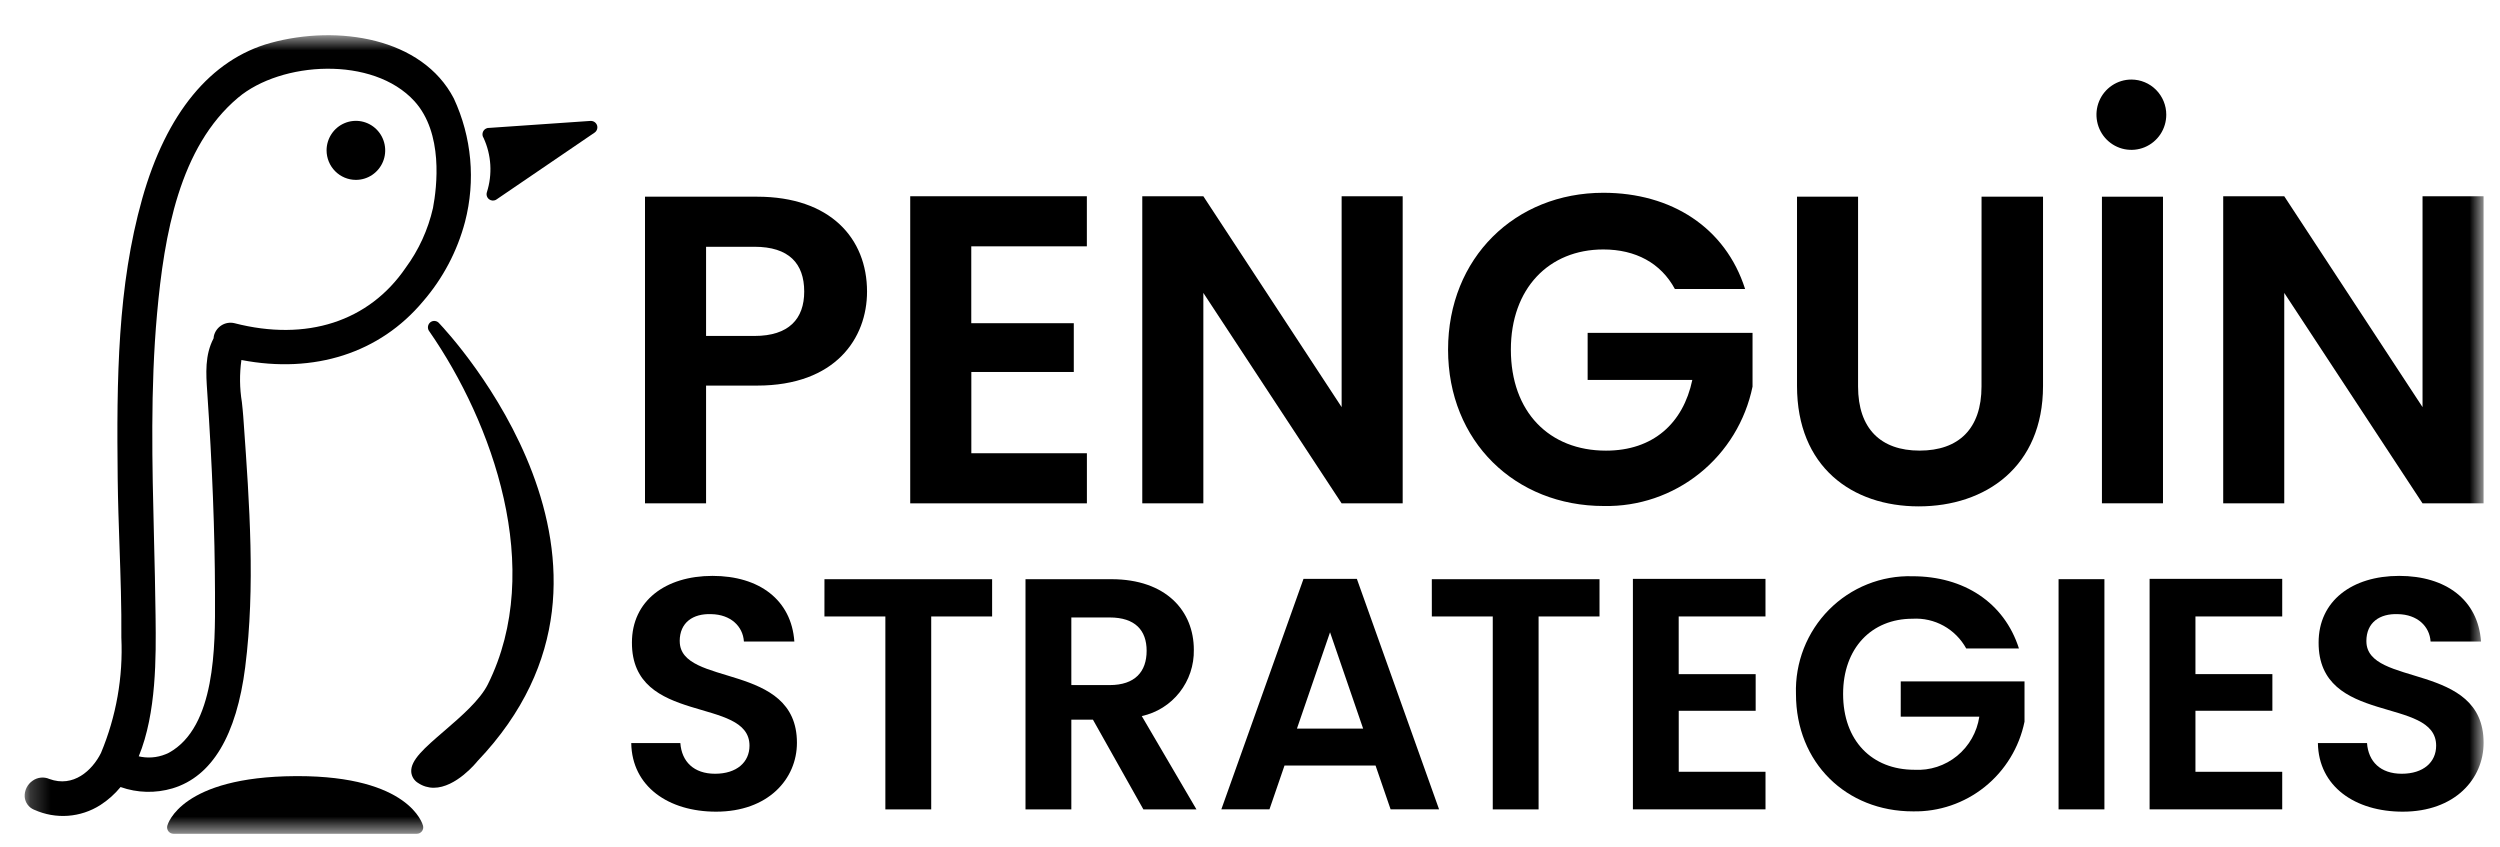
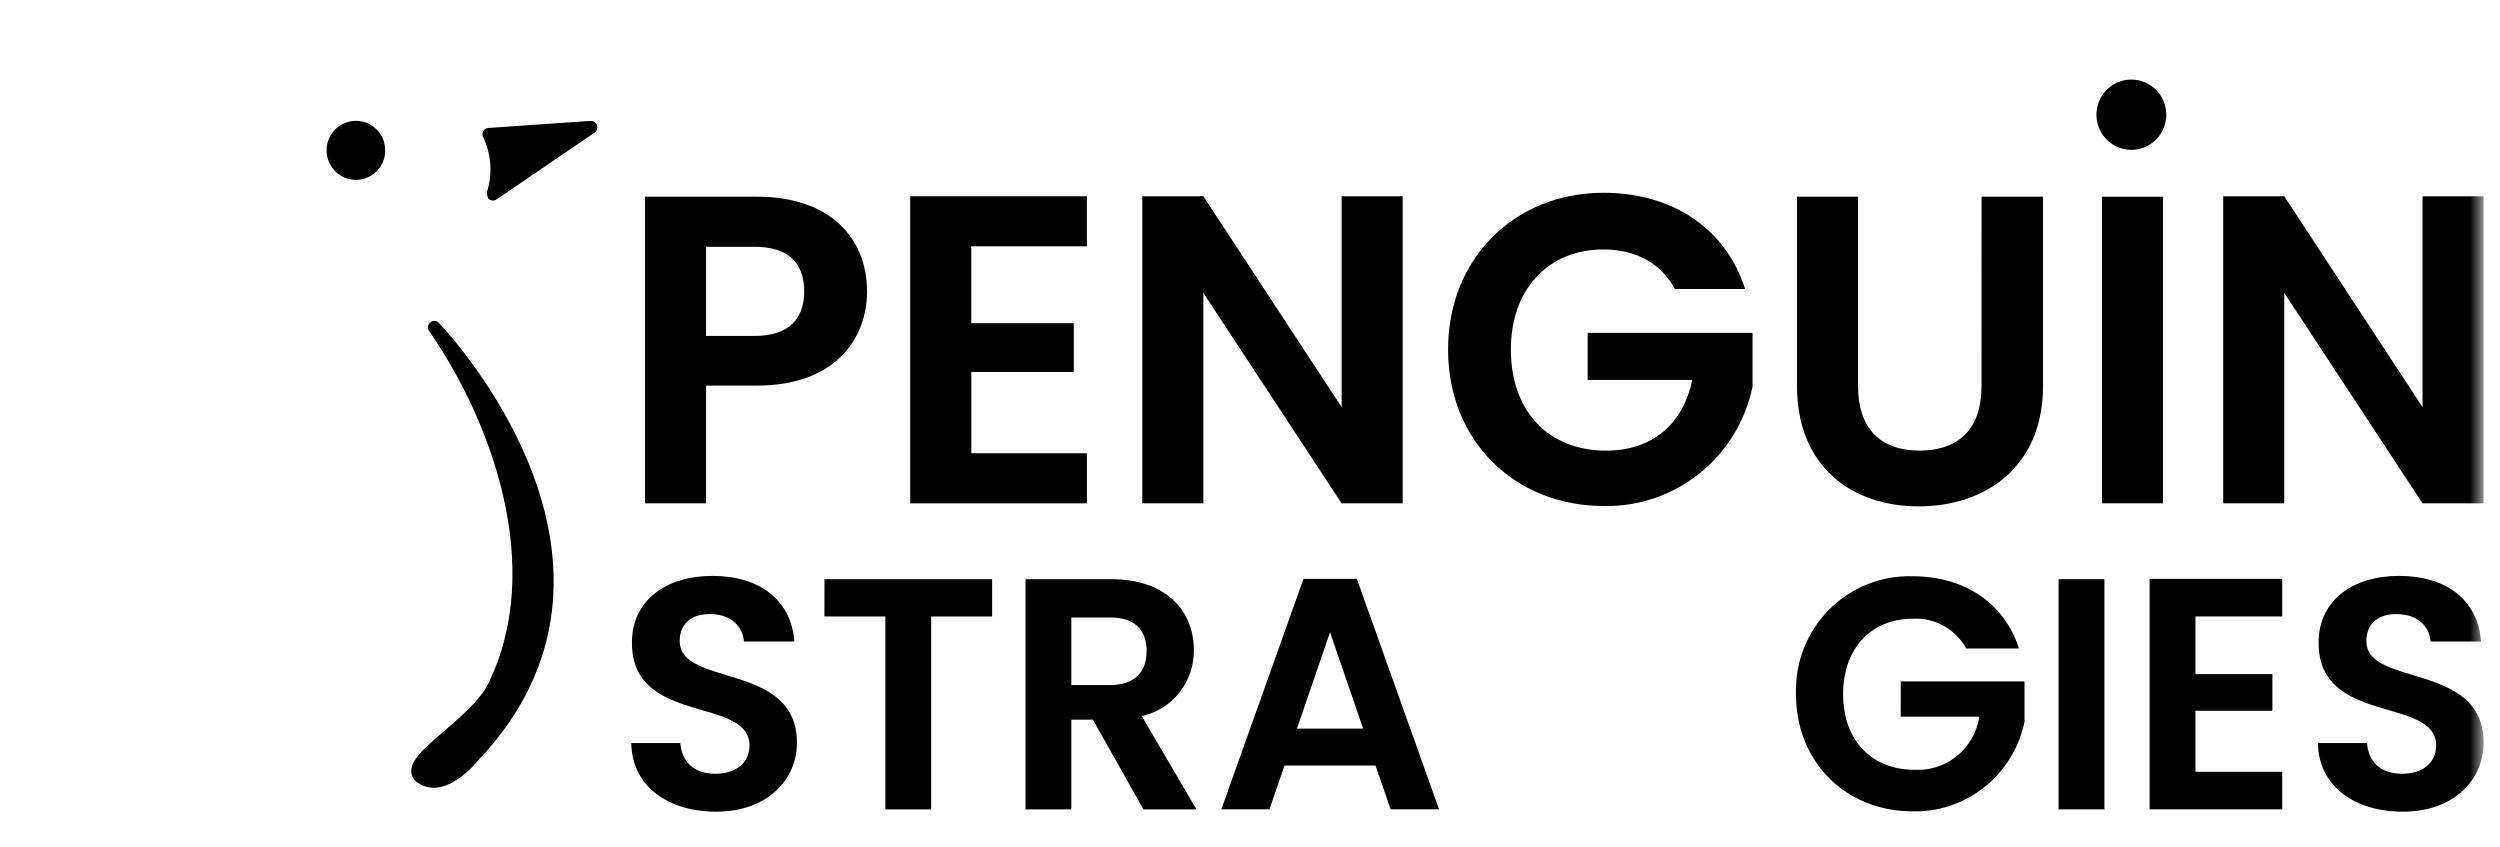
<svg xmlns="http://www.w3.org/2000/svg" width="124" height="42" viewBox="0 0 124 42" fill="none">
  <mask id="mask0_1013_1596" style="mask-type:luminance" maskUnits="userSpaceOnUse" x="1" y="1" width="123" height="41">
    <path d="M123.187 1.746H1.22V41.355H123.187V1.746Z" fill="white" />
  </mask>
  <g mask="url(#mask0_1013_1596)">
    <path d="M33.713 31.802C33.713 30.87 34.379 30.428 35.272 30.461C36.248 30.477 36.848 31.066 36.898 31.819H39.4C39.254 29.758 37.662 28.564 35.34 28.564C33.001 28.564 31.344 29.807 31.344 31.868C31.328 36.006 37.175 34.518 37.175 36.986C37.175 37.805 36.541 38.378 35.467 38.378C34.41 38.378 33.811 37.773 33.745 36.856H31.31C31.343 39.015 33.161 40.259 35.517 40.259C38.099 40.259 39.528 38.64 39.528 36.84C39.528 32.817 33.715 34.092 33.715 31.804" fill="black" />
    <path d="M86.926 19.169V16.51H78.747V18.844H83.939C83.485 21.001 81.992 22.352 79.656 22.352C76.843 22.352 74.939 20.434 74.939 17.341C74.939 14.311 76.822 12.373 79.525 12.373C81.126 12.373 82.381 13.048 83.074 14.334H86.557C85.584 11.284 82.901 9.562 79.526 9.562C75.156 9.562 71.824 12.787 71.824 17.341C71.824 21.896 75.158 25.098 79.549 25.098C81.272 25.133 82.954 24.56 84.301 23.477C85.649 22.395 86.578 20.871 86.927 19.171" fill="black" />
-     <path d="M87.568 30.576V28.712H80.992V40.144H87.569V38.28H83.265V35.255H87.081V33.438H83.263V30.576H87.568Z" fill="black" />
    <path d="M35.021 19.125H37.553C41.447 19.125 43.005 16.772 43.005 14.463C43.005 11.826 41.187 9.756 37.553 9.756H31.992V24.965H35.021V19.125ZM35.021 12.24H37.422C39.13 12.24 39.889 13.068 39.889 14.462C39.889 15.813 39.131 16.663 37.422 16.663H35.021V12.24Z" fill="black" />
    <path d="M94.276 35.547H98.174C98.06 36.311 97.667 37.004 97.073 37.491C96.478 37.978 95.724 38.224 94.959 38.181C92.847 38.181 91.418 36.741 91.418 34.419C91.418 32.145 92.831 30.689 94.861 30.689C95.398 30.657 95.933 30.778 96.404 31.039C96.875 31.3 97.263 31.69 97.524 32.163H100.139C99.407 29.874 97.395 28.582 94.862 28.582C94.095 28.559 93.332 28.695 92.619 28.981C91.906 29.266 91.259 29.696 90.717 30.243C90.176 30.79 89.751 31.443 89.469 32.161C89.188 32.88 89.055 33.649 89.08 34.421C89.08 37.839 91.581 40.244 94.878 40.244C96.171 40.271 97.434 39.84 98.445 39.028C99.457 38.215 100.154 37.072 100.416 35.795V33.797H94.277L94.276 35.547Z" fill="black" />
-     <path d="M71.019 30.576H74.041V40.146H76.314V30.576H79.336V28.728H71.018L71.019 30.576Z" fill="black" />
    <path d="M64.654 28.711L60.578 40.144H62.965L63.712 37.969H68.227L68.974 40.144H71.378L67.3 28.711H64.654ZM64.329 36.137L65.97 31.361L67.611 36.137H64.329Z" fill="black" />
    <path d="M69.573 24.966V9.735H66.545V20.193L59.686 9.735H56.657V24.966H59.686V14.528L66.544 24.966H69.573Z" fill="black" />
    <path d="M59.214 32.228C59.214 30.314 57.849 28.728 55.121 28.728H50.865V40.146H53.138V35.696H54.21L56.712 40.146H59.344L56.632 35.517C57.374 35.356 58.037 34.94 58.508 34.34C58.979 33.74 59.229 32.994 59.214 32.229M55.039 33.98H53.138V30.626H55.038C56.305 30.626 56.873 31.264 56.873 32.279C56.873 33.309 56.304 33.98 55.038 33.98" fill="black" />
    <path d="M40.892 30.576H43.914V40.146H46.188V30.576H49.209V28.728H40.893L40.892 30.576Z" fill="black" />
    <path d="M98.283 19.169C98.283 21.261 97.158 22.35 95.211 22.35C93.285 22.35 92.16 21.261 92.16 19.169V9.756H89.132V19.145C89.132 23.154 91.858 25.116 95.168 25.116C98.478 25.116 101.334 23.158 101.334 19.145V9.756H98.285L98.283 19.169Z" fill="black" />
    <path d="M117.372 31.802C117.372 30.87 118.038 30.428 118.931 30.461C119.907 30.477 120.507 31.066 120.557 31.819H123.059C122.913 29.758 121.321 28.564 118.998 28.564C116.659 28.564 115.003 29.807 115.003 31.868C114.986 36.006 120.833 34.518 120.833 36.986C120.833 37.805 120.2 38.378 119.126 38.378C118.069 38.378 117.47 37.773 117.404 36.856H114.968C115.001 39.015 116.819 40.259 119.175 40.259C121.757 40.259 123.187 38.64 123.187 36.84C123.187 32.817 117.373 34.092 117.373 31.804" fill="black" />
    <path d="M120.158 9.735V20.193L113.299 9.735H110.271V24.966H113.299V14.528L120.158 24.966H123.186V9.735H120.158Z" fill="black" />
    <path d="M107.284 9.756H104.256V24.964H107.284V9.756Z" fill="black" />
    <path d="M104.379 28.727H102.105V40.145H104.379V28.727Z" fill="black" />
    <path d="M53.91 22.481H48.178V18.45H53.26V16.031H48.175V12.218H53.908V9.734H45.147V24.966H53.91V22.481Z" fill="black" />
    <path d="M113.198 30.576V28.711H106.62V40.144H113.198V38.281H108.894V35.254H112.71V33.436H108.894V30.576H113.198Z" fill="black" />
    <path d="M21.359 15.975C21.323 16 21.293 16.033 21.271 16.07C21.248 16.108 21.234 16.149 21.228 16.193C21.222 16.236 21.225 16.28 21.236 16.322C21.248 16.364 21.268 16.404 21.296 16.438C24.418 20.936 27.047 28.209 24.2 33.938C23.808 34.728 22.863 35.542 22.03 36.26C21.059 37.096 20.358 37.7 20.398 38.288C20.407 38.402 20.444 38.513 20.506 38.61C20.567 38.706 20.651 38.787 20.75 38.843C20.976 38.993 21.241 39.073 21.512 39.073C22.62 39.073 23.645 37.801 23.683 37.752C32.952 28.028 22.317 16.594 21.783 16.035C21.733 15.973 21.661 15.932 21.582 15.921C21.504 15.91 21.424 15.929 21.359 15.975Z" fill="black" />
-     <path d="M12.164 33.071C12.667 29.111 12.374 24.988 12.09 21.001L12.064 20.64C12.049 20.428 12.024 20.192 11.997 19.944C11.884 19.253 11.876 18.549 11.974 17.856C15.588 18.552 18.841 17.511 20.984 14.946C21.969 13.809 22.681 12.458 23.066 10.999C23.596 8.958 23.399 6.794 22.51 4.884C20.945 1.869 16.753 1.214 13.422 2.128C10.449 2.947 8.246 5.62 7.052 9.862C5.832 14.198 5.78 18.732 5.838 23.783C5.851 24.886 5.89 26.006 5.927 27.089C5.979 28.572 6.032 30.104 6.019 31.625C6.11 33.585 5.764 35.54 5.008 37.348C4.571 38.22 3.639 39.074 2.447 38.637C2.313 38.578 2.167 38.555 2.022 38.571C1.877 38.586 1.738 38.638 1.619 38.723C1.49 38.812 1.386 38.932 1.316 39.073C1.247 39.214 1.215 39.37 1.224 39.527C1.236 39.663 1.284 39.794 1.364 39.904C1.444 40.015 1.552 40.102 1.676 40.156C1.686 40.16 1.697 40.165 1.707 40.168C2.23 40.403 2.802 40.504 3.372 40.463C3.943 40.421 4.495 40.238 4.978 39.93C5.356 39.687 5.694 39.385 5.98 39.037C6.811 39.331 7.712 39.354 8.557 39.103C10.517 38.513 11.731 36.483 12.165 33.071M7.716 30.633V30.552C7.702 29.261 7.669 27.952 7.638 26.686C7.548 23.038 7.455 19.266 7.79 15.559C8.145 11.636 8.898 7.295 11.803 4.849C13.945 3.041 18.498 2.76 20.558 5.021C21.994 6.603 21.676 9.263 21.475 10.321C21.232 11.39 20.772 12.397 20.124 13.278C18.302 15.95 15.205 16.953 11.624 16.029C11.405 15.978 11.175 16.017 10.984 16.137C10.794 16.258 10.658 16.449 10.607 16.669C10.6 16.706 10.595 16.744 10.593 16.782C10.156 17.613 10.216 18.524 10.278 19.43C10.53 23.125 10.656 26.383 10.664 29.388V29.624C10.675 32.033 10.693 36.064 8.378 37.336C7.957 37.548 7.479 37.62 7.014 37.541C6.97 37.533 6.926 37.522 6.882 37.513C7.769 35.358 7.739 32.554 7.717 30.635" fill="black" />
-     <path d="M29.295 5.997L24.275 6.343C24.219 6.338 24.163 6.349 24.113 6.374C24.071 6.393 24.034 6.422 24.005 6.457C23.975 6.493 23.954 6.534 23.942 6.579C23.93 6.624 23.927 6.67 23.935 6.716C23.943 6.762 23.96 6.805 23.986 6.843C24.374 7.688 24.432 8.649 24.149 9.536C24.129 9.598 24.129 9.666 24.149 9.728C24.169 9.791 24.208 9.846 24.261 9.886C24.313 9.925 24.376 9.947 24.442 9.949C24.507 9.95 24.571 9.931 24.625 9.894L29.491 6.578C29.548 6.539 29.591 6.482 29.613 6.416C29.635 6.35 29.635 6.278 29.613 6.212C29.589 6.147 29.545 6.091 29.488 6.052C29.43 6.014 29.362 5.995 29.293 5.999" fill="black" />
-     <path d="M14.758 38.496H14.64C8.996 38.529 8.325 40.858 8.298 40.957C8.286 41.004 8.284 41.053 8.294 41.101C8.304 41.148 8.324 41.193 8.353 41.231C8.383 41.27 8.421 41.301 8.464 41.322C8.507 41.344 8.555 41.355 8.603 41.355H20.678C20.726 41.355 20.773 41.344 20.816 41.323C20.859 41.301 20.897 41.27 20.926 41.232C20.956 41.194 20.976 41.15 20.986 41.102C20.995 41.055 20.994 41.006 20.983 40.959C20.957 40.858 20.297 38.495 14.757 38.495" fill="black" />
+     <path d="M29.295 5.997L24.275 6.343C24.219 6.338 24.163 6.349 24.113 6.374C24.071 6.393 24.034 6.422 24.005 6.457C23.975 6.493 23.954 6.534 23.942 6.579C23.93 6.624 23.927 6.67 23.935 6.716C23.943 6.762 23.96 6.805 23.986 6.843C24.374 7.688 24.432 8.649 24.149 9.536C24.169 9.791 24.208 9.846 24.261 9.886C24.313 9.925 24.376 9.947 24.442 9.949C24.507 9.95 24.571 9.931 24.625 9.894L29.491 6.578C29.548 6.539 29.591 6.482 29.613 6.416C29.635 6.35 29.635 6.278 29.613 6.212C29.589 6.147 29.545 6.091 29.488 6.052C29.43 6.014 29.362 5.995 29.293 5.999" fill="black" />
    <path d="M17.652 8.922C17.94 8.922 18.221 8.837 18.46 8.676C18.699 8.515 18.886 8.286 18.996 8.019C19.106 7.751 19.134 7.457 19.078 7.173C19.022 6.889 18.884 6.628 18.68 6.423C18.477 6.218 18.218 6.079 17.936 6.022C17.654 5.966 17.362 5.995 17.096 6.106C16.83 6.216 16.603 6.404 16.444 6.645C16.284 6.886 16.198 7.169 16.198 7.458C16.199 7.846 16.352 8.219 16.625 8.493C16.897 8.768 17.267 8.922 17.652 8.922Z" fill="black" />
    <path d="M107.447 5.69C107.447 6.035 107.346 6.372 107.156 6.659C106.965 6.945 106.695 7.169 106.378 7.301C106.062 7.433 105.714 7.467 105.378 7.4C105.042 7.333 104.734 7.167 104.491 6.923C104.249 6.679 104.084 6.368 104.018 6.03C103.951 5.691 103.985 5.341 104.116 5.022C104.247 4.704 104.469 4.431 104.754 4.24C105.039 4.048 105.374 3.946 105.716 3.946C105.944 3.946 106.169 3.991 106.379 4.079C106.589 4.166 106.78 4.295 106.941 4.457C107.101 4.619 107.229 4.811 107.316 5.023C107.403 5.234 107.448 5.461 107.447 5.69Z" fill="black" />
  </g>
</svg>